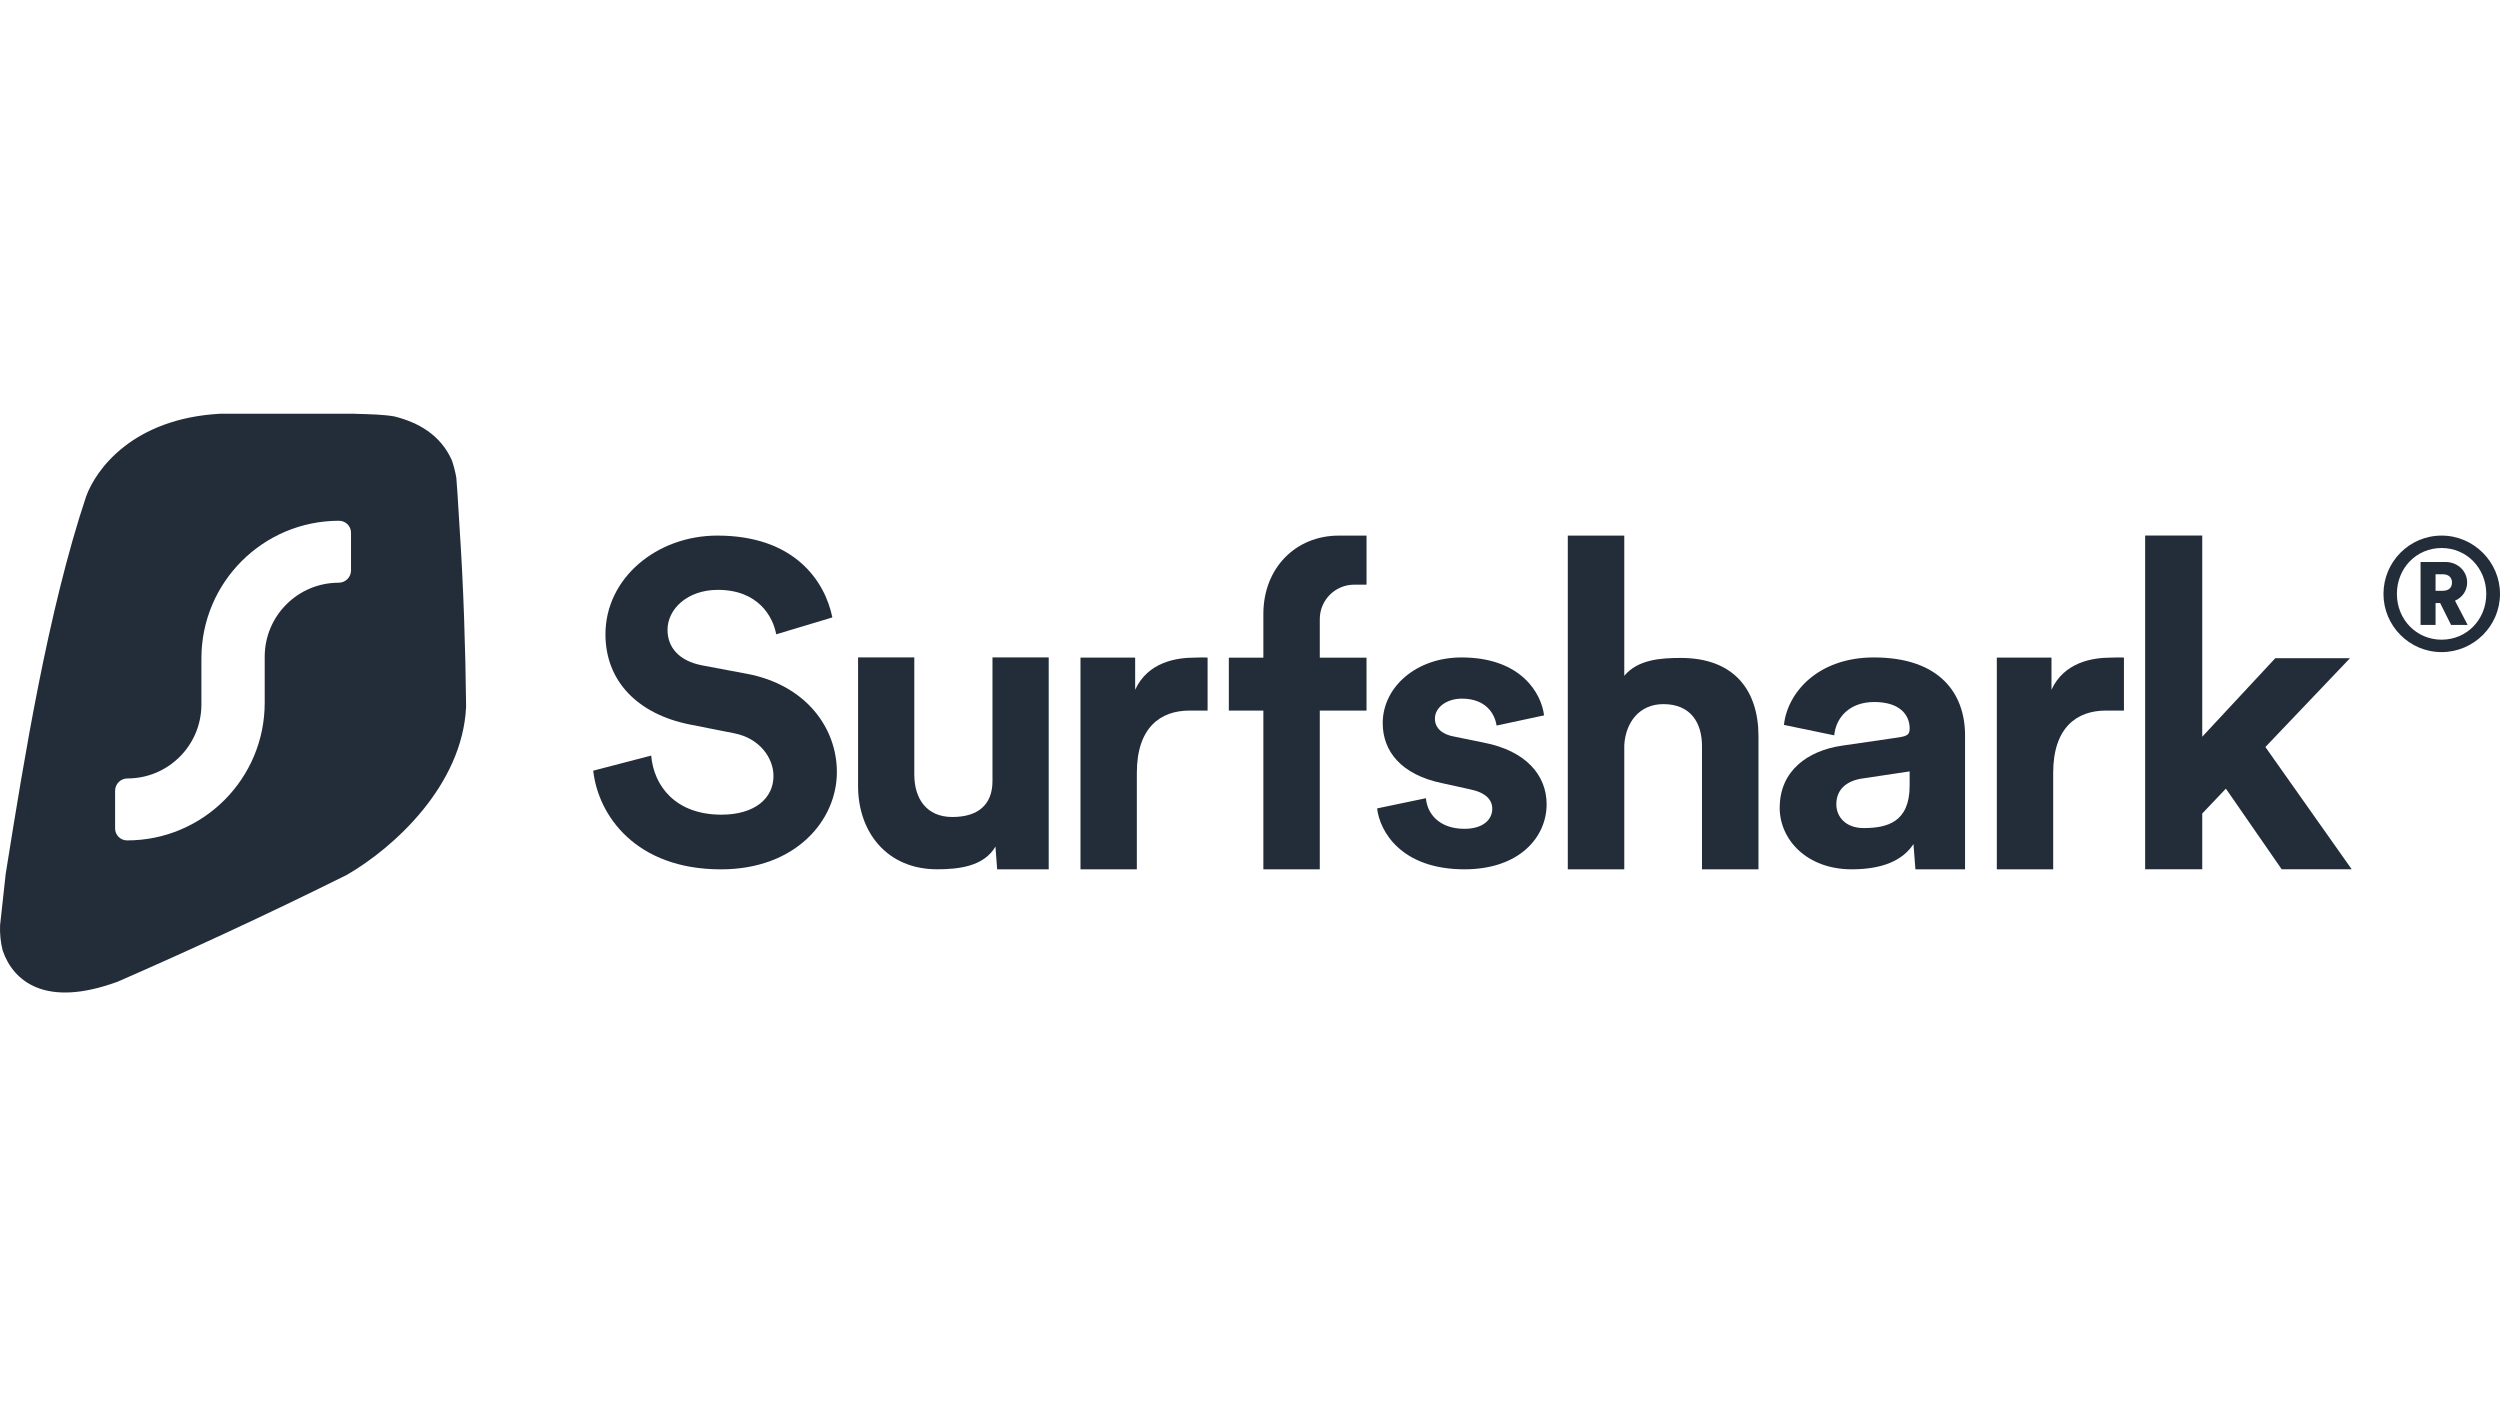
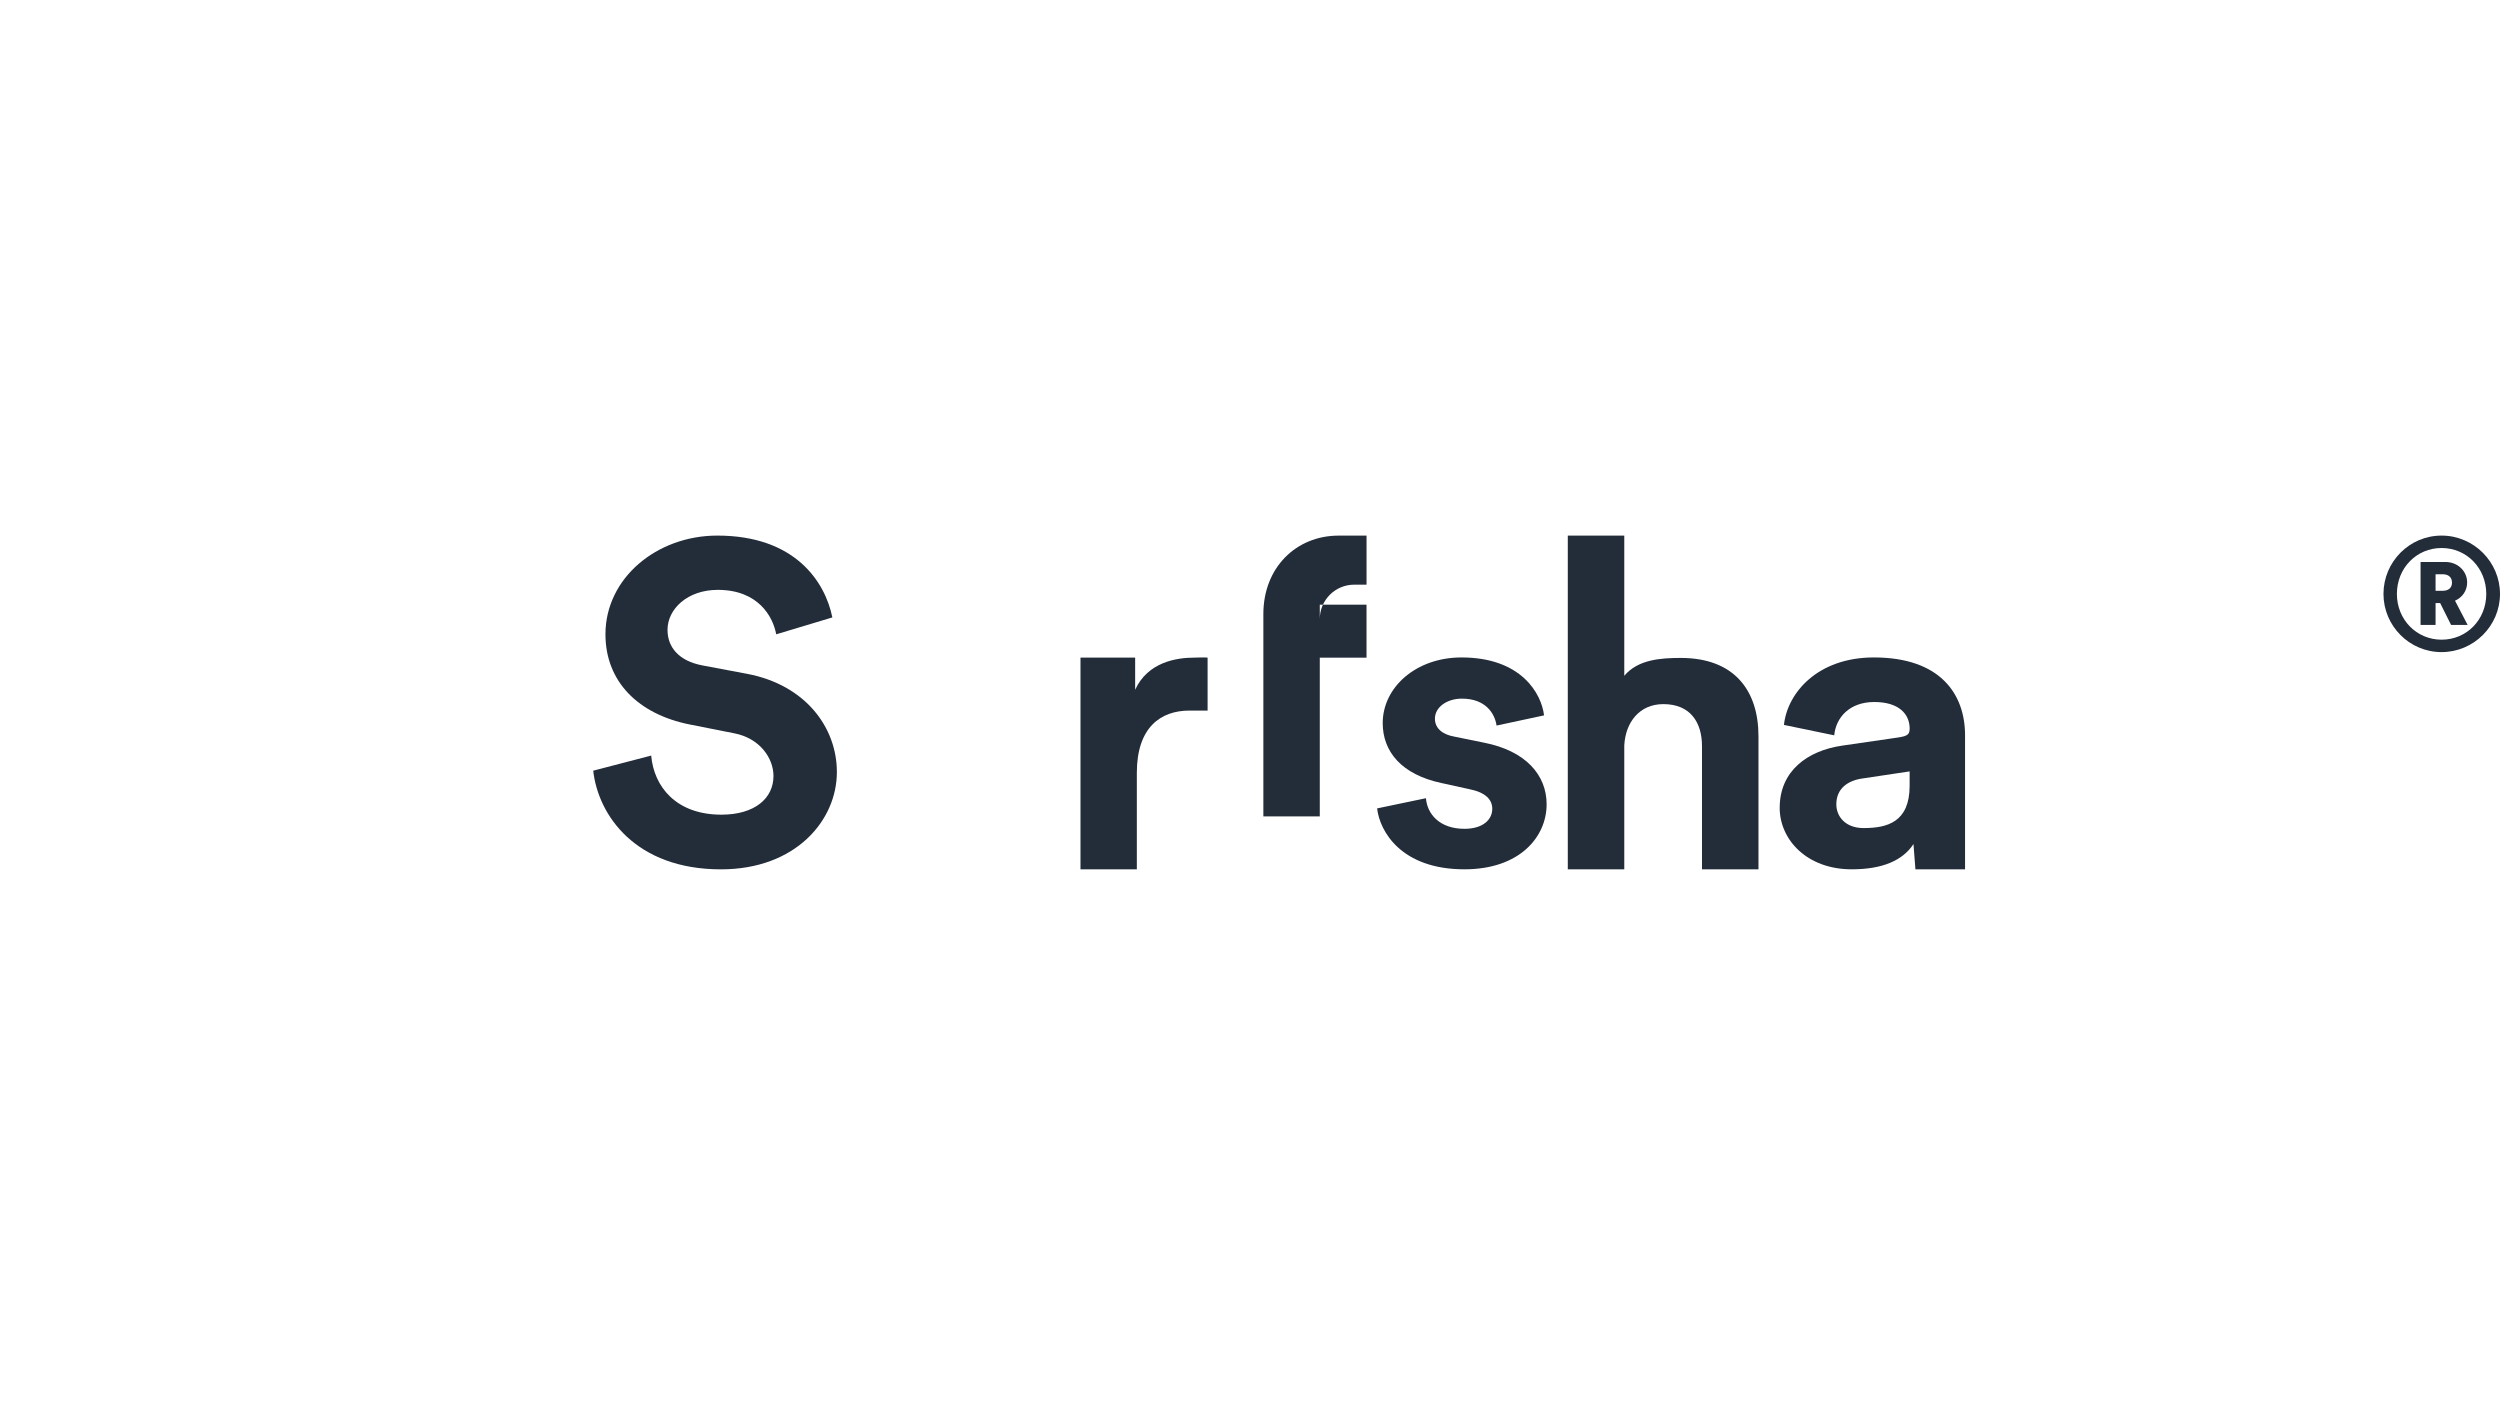
<svg xmlns="http://www.w3.org/2000/svg" id="Layer_1" data-name="Layer 1" viewBox="0 0 1280 720">
  <defs>
    <style>
      .cls-1, .cls-2 {
        fill: #232d3a;
        stroke-width: 0px;
      }

      .cls-2 {
        fill-rule: evenodd;
      }
    </style>
  </defs>
  <path class="cls-1" d="M1220.34,304.09c0,16.35,13.26,29.79,29.75,29.79s29.91-13.45,29.91-29.79-13.42-29.87-29.91-29.87-29.75,13.45-29.75,29.87ZM1227.21,304.09c0-13.21,10.02-23.51,22.88-23.51s22.88,10.31,22.88,23.51-10.03,23.43-22.88,23.43-22.88-10.31-22.88-23.43ZM1254.94,319.95h8.48l-6.46-12.4c3.72-1.61,6.22-5.07,6.22-9.34,0-5.8-4.85-10.47-11.07-10.47h-12.78v32.21h7.68v-11.19h2.35l5.58,11.19ZM1247.01,302.48v-8.46h3.72c2.91,0,4.69,1.61,4.69,4.27s-1.78,4.19-4.69,4.19h-3.72Z" />
-   <path class="cls-1" d="M1203.19,337h-38.25l-37.39,40.2v-102.99h-29.24v170.87h29.24v-28.56l12.1-12.74,28.58,41.3h35.85l-44.2-62.61,43.32-45.48Z" />
-   <path class="cls-1" d="M1087.46,336.7c-2.17-.22-4.27,0-6.66,0-9.12,0-23.93,2.19-30.44,16.46v-16.46h-27.99v108.39h28.86v-49.37c0-23.26,12.14-31.9,26.9-31.9h9.33v-27.13Z" />
  <path class="cls-1" d="M911.19,413.52c0,16.42,13.96,31.57,36.88,31.57,15.92,0,26.18-4.62,31.63-12.94l.99,12.94h25.42v-68.6c0-21.12-12.65-39.88-46.69-39.88-28.8,0-44.3,18.13-46.04,34.55l25.74,5.33c.88-9.17,7.86-17.06,20.51-17.06s18.12,6.19,18.12,13.65c0,3.63-1.97,3.98-8.07,4.83l-26.4,3.84c-17.89,2.56-32.07,13.01-32.07,31.78ZM954.17,423.97c-9.38,0-13.97-5.97-13.97-12.16,0-8.1,5.89-12.16,13.31-13.22l24.22-3.63v7.33c0,18.56-11.35,21.68-23.57,21.68Z" />
  <path class="cls-1" d="M831.63,381.6c.65-11.86,7.83-21.09,20-21.09,13.92,0,19.79,9.45,19.79,21.53v63.05h28.92v-68.1c0-23.73-12.61-40.13-39.79-40.13-10.22,0-21.96.8-28.92,9.15v-71.79h-28.92v170.87h28.92v-63.49Z" />
  <path class="cls-1" d="M705.08,413.89c1.32,11.7,12.27,31.2,44.71,31.2,28.27,0,42.08-16.57,42.08-33.29,0-15.04-10.74-27.36-31.99-31.54l-15.34-3.13c-5.92-1.05-9.86-4.18-9.86-9.19,0-5.85,6.14-10.24,13.81-10.24,12.27,0,16.87,7.73,17.75,13.79l24.32-5.22c-1.31-11.07-11.61-29.66-42.29-29.66-23.23,0-40.32,15.25-40.32,33.63,0,14.41,9.42,26.32,30.24,30.71l14.24,3.13c8.33,1.67,11.61,5.43,11.61,10.03,0,5.43-4.6,10.24-14.24,10.24-12.71,0-19.07-7.52-19.72-15.67l-24.98,5.22Z" />
-   <path class="cls-2" d="M675.73,317.42c0-.15,0-.3,0-.44,0-9.74,7.89-17.63,17.63-17.63h6.31v-25.12h-14.23c-22.01,0-38.6,16.55-38.6,40.15v22.34h-17.68v27.12h17.68v81.26h28.89v-81.26h23.93v-27.12h-23.93v-19.29Z" />
+   <path class="cls-2" d="M675.73,317.42c0-.15,0-.3,0-.44,0-9.74,7.89-17.63,17.63-17.63h6.31v-25.12h-14.23c-22.01,0-38.6,16.55-38.6,40.15v22.34h-17.68h17.68v81.26h28.89v-81.26h23.93v-27.12h-23.93v-19.29Z" />
  <path class="cls-1" d="M618.3,336.7c-2.17-.22-4.27,0-6.66,0-9.11,0-23.93,2.19-30.44,16.46v-16.46h-27.99v108.39h28.85v-49.37c0-23.26,12.14-31.9,26.89-31.9h9.34v-27.13Z" />
-   <path class="cls-1" d="M510.53,445.09h26.41v-108.49h-28.79v63.25c0,12.52-7.78,18.45-20.55,18.45-13.42,0-19.48-9.66-19.48-21.74v-59.96h-28.79v65.88c0,23.5,14.72,42.6,40.48,42.6,11.26,0,24.02-1.54,29.86-11.64l.87,11.64Z" />
  <path class="cls-1" d="M426.16,316.09c-3.71-18.2-19.01-41.87-58.9-41.87-31.07,0-57.27,21.84-57.27,50.52,0,24.35,16.93,40.96,43.13,46.19l22.96,4.55c12.75,2.5,19.94,12.5,19.94,21.83,0,11.38-9.51,19.8-26.67,19.8-23.19,0-34.55-14.34-35.94-30.26l-29.68,7.74c2.55,22.98,21.8,50.52,65.39,50.52,38.26,0,59.36-25.03,59.36-49.83,0-22.76-16-44.58-45.91-50.27l-22.95-4.32c-12.06-2.28-17.85-9.33-17.85-18.2,0-10.69,10.2-20.48,25.74-20.48,20.87,0,28.29,13.88,29.91,22.76l28.75-8.65Z" />
-   <path class="cls-2" d="M182.33,211.86c-.34,0-.68-.02-1.03-.03h-68.48c-44.83,2.42-63.67,28.46-68.72,42.33-19.64,58.88-31.87,135.15-40.69,190.2-.17,1.07-.34,2.14-.51,3.2L.04,473.73c-.17,4.13.22,8.6,1.33,12.95,5.51,15.96,22.11,29.41,58.68,16.01v.02c34.55-15.07,75.36-33.79,117.57-54.79,24.03-13.89,59.22-45.84,61.03-86.18-.33-29.93-1.33-61.3-3.36-91.83v.02s-.01-.21-.01-.21c-.17-2.51-.34-5.41-.52-8.43-.35-5.8-.72-12.04-1.13-16.77-.6-3.28-1.36-6.25-2.3-8.92-5.86-13.08-17.35-19.39-29.46-22.4-5.52-.96-12.31-1.13-19.52-1.31ZM179.72,272.76c0-3.38-2.74-6.13-6.13-6.13-38.92,0-70.47,31.55-70.47,70.47v23.59c0,20.92-16.96,37.88-37.88,37.88-3.49,0-6.31,2.83-6.31,6.31v19.28c0,3.38,2.74,6.13,6.13,6.13,38.92,0,70.47-31.55,70.47-70.47v-23.59c0-20.92,16.96-37.88,37.88-37.88,3.49,0,6.31-2.83,6.31-6.31v-19.28Z" />
</svg>